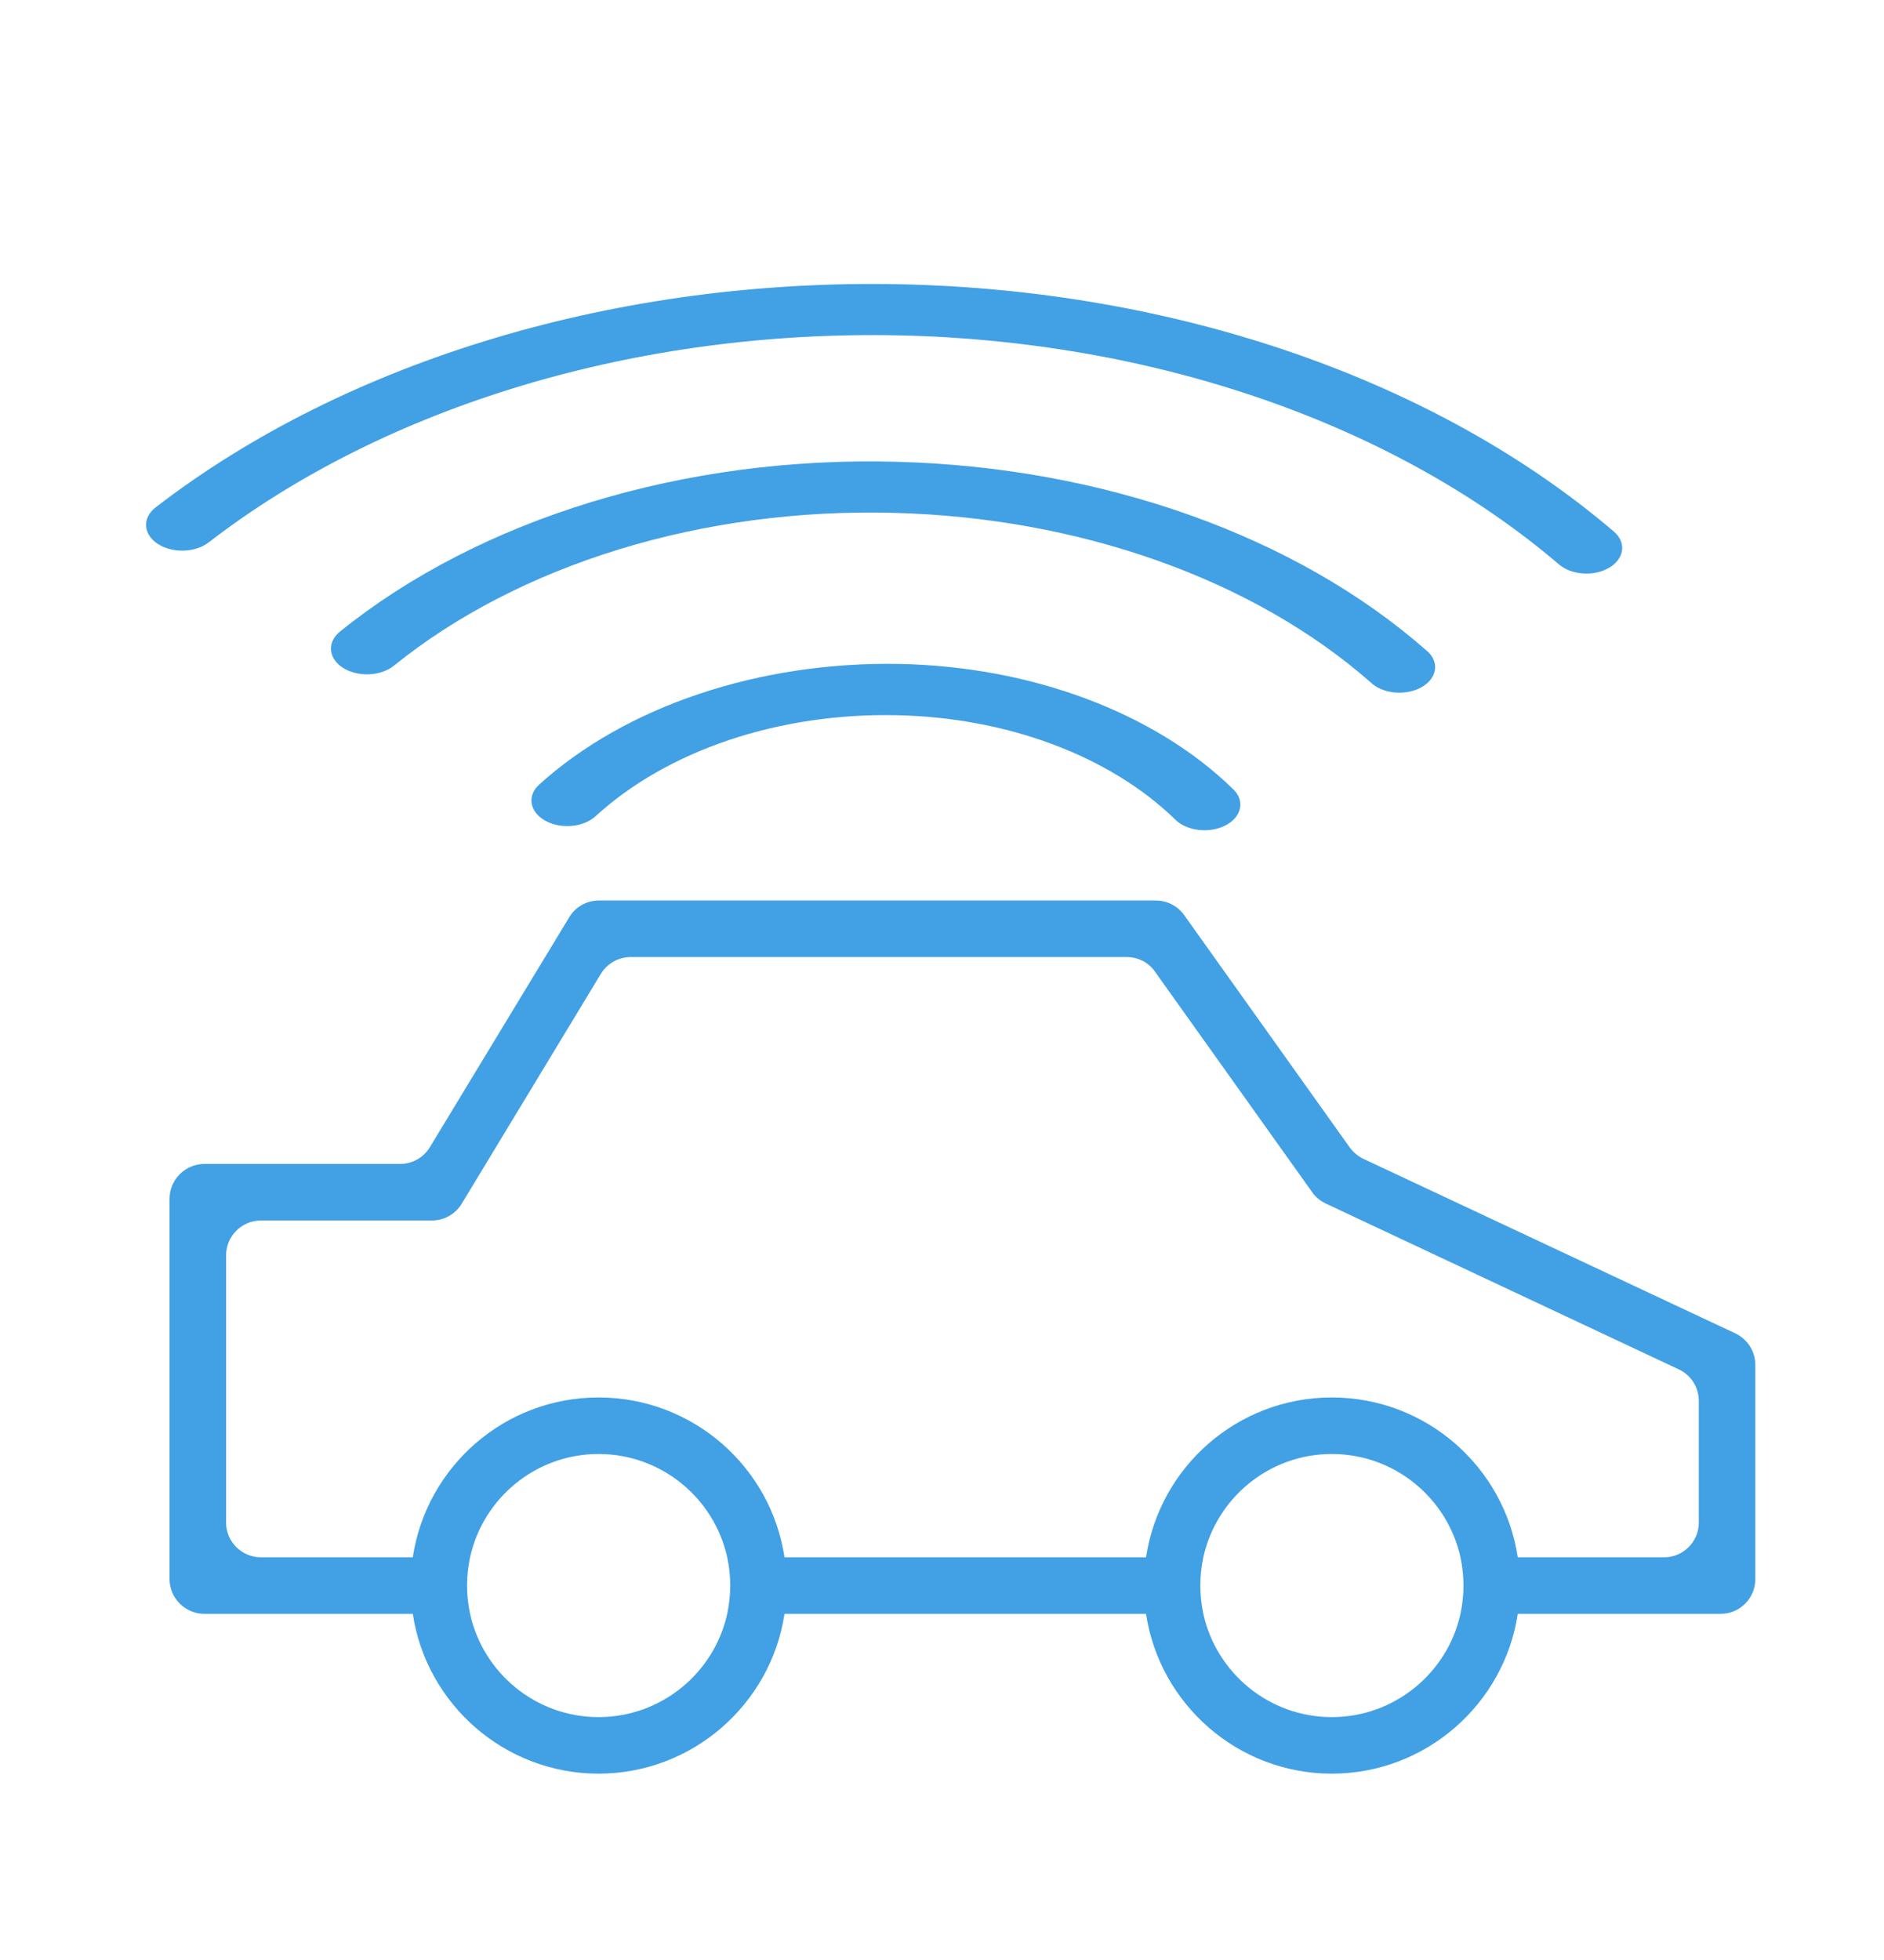
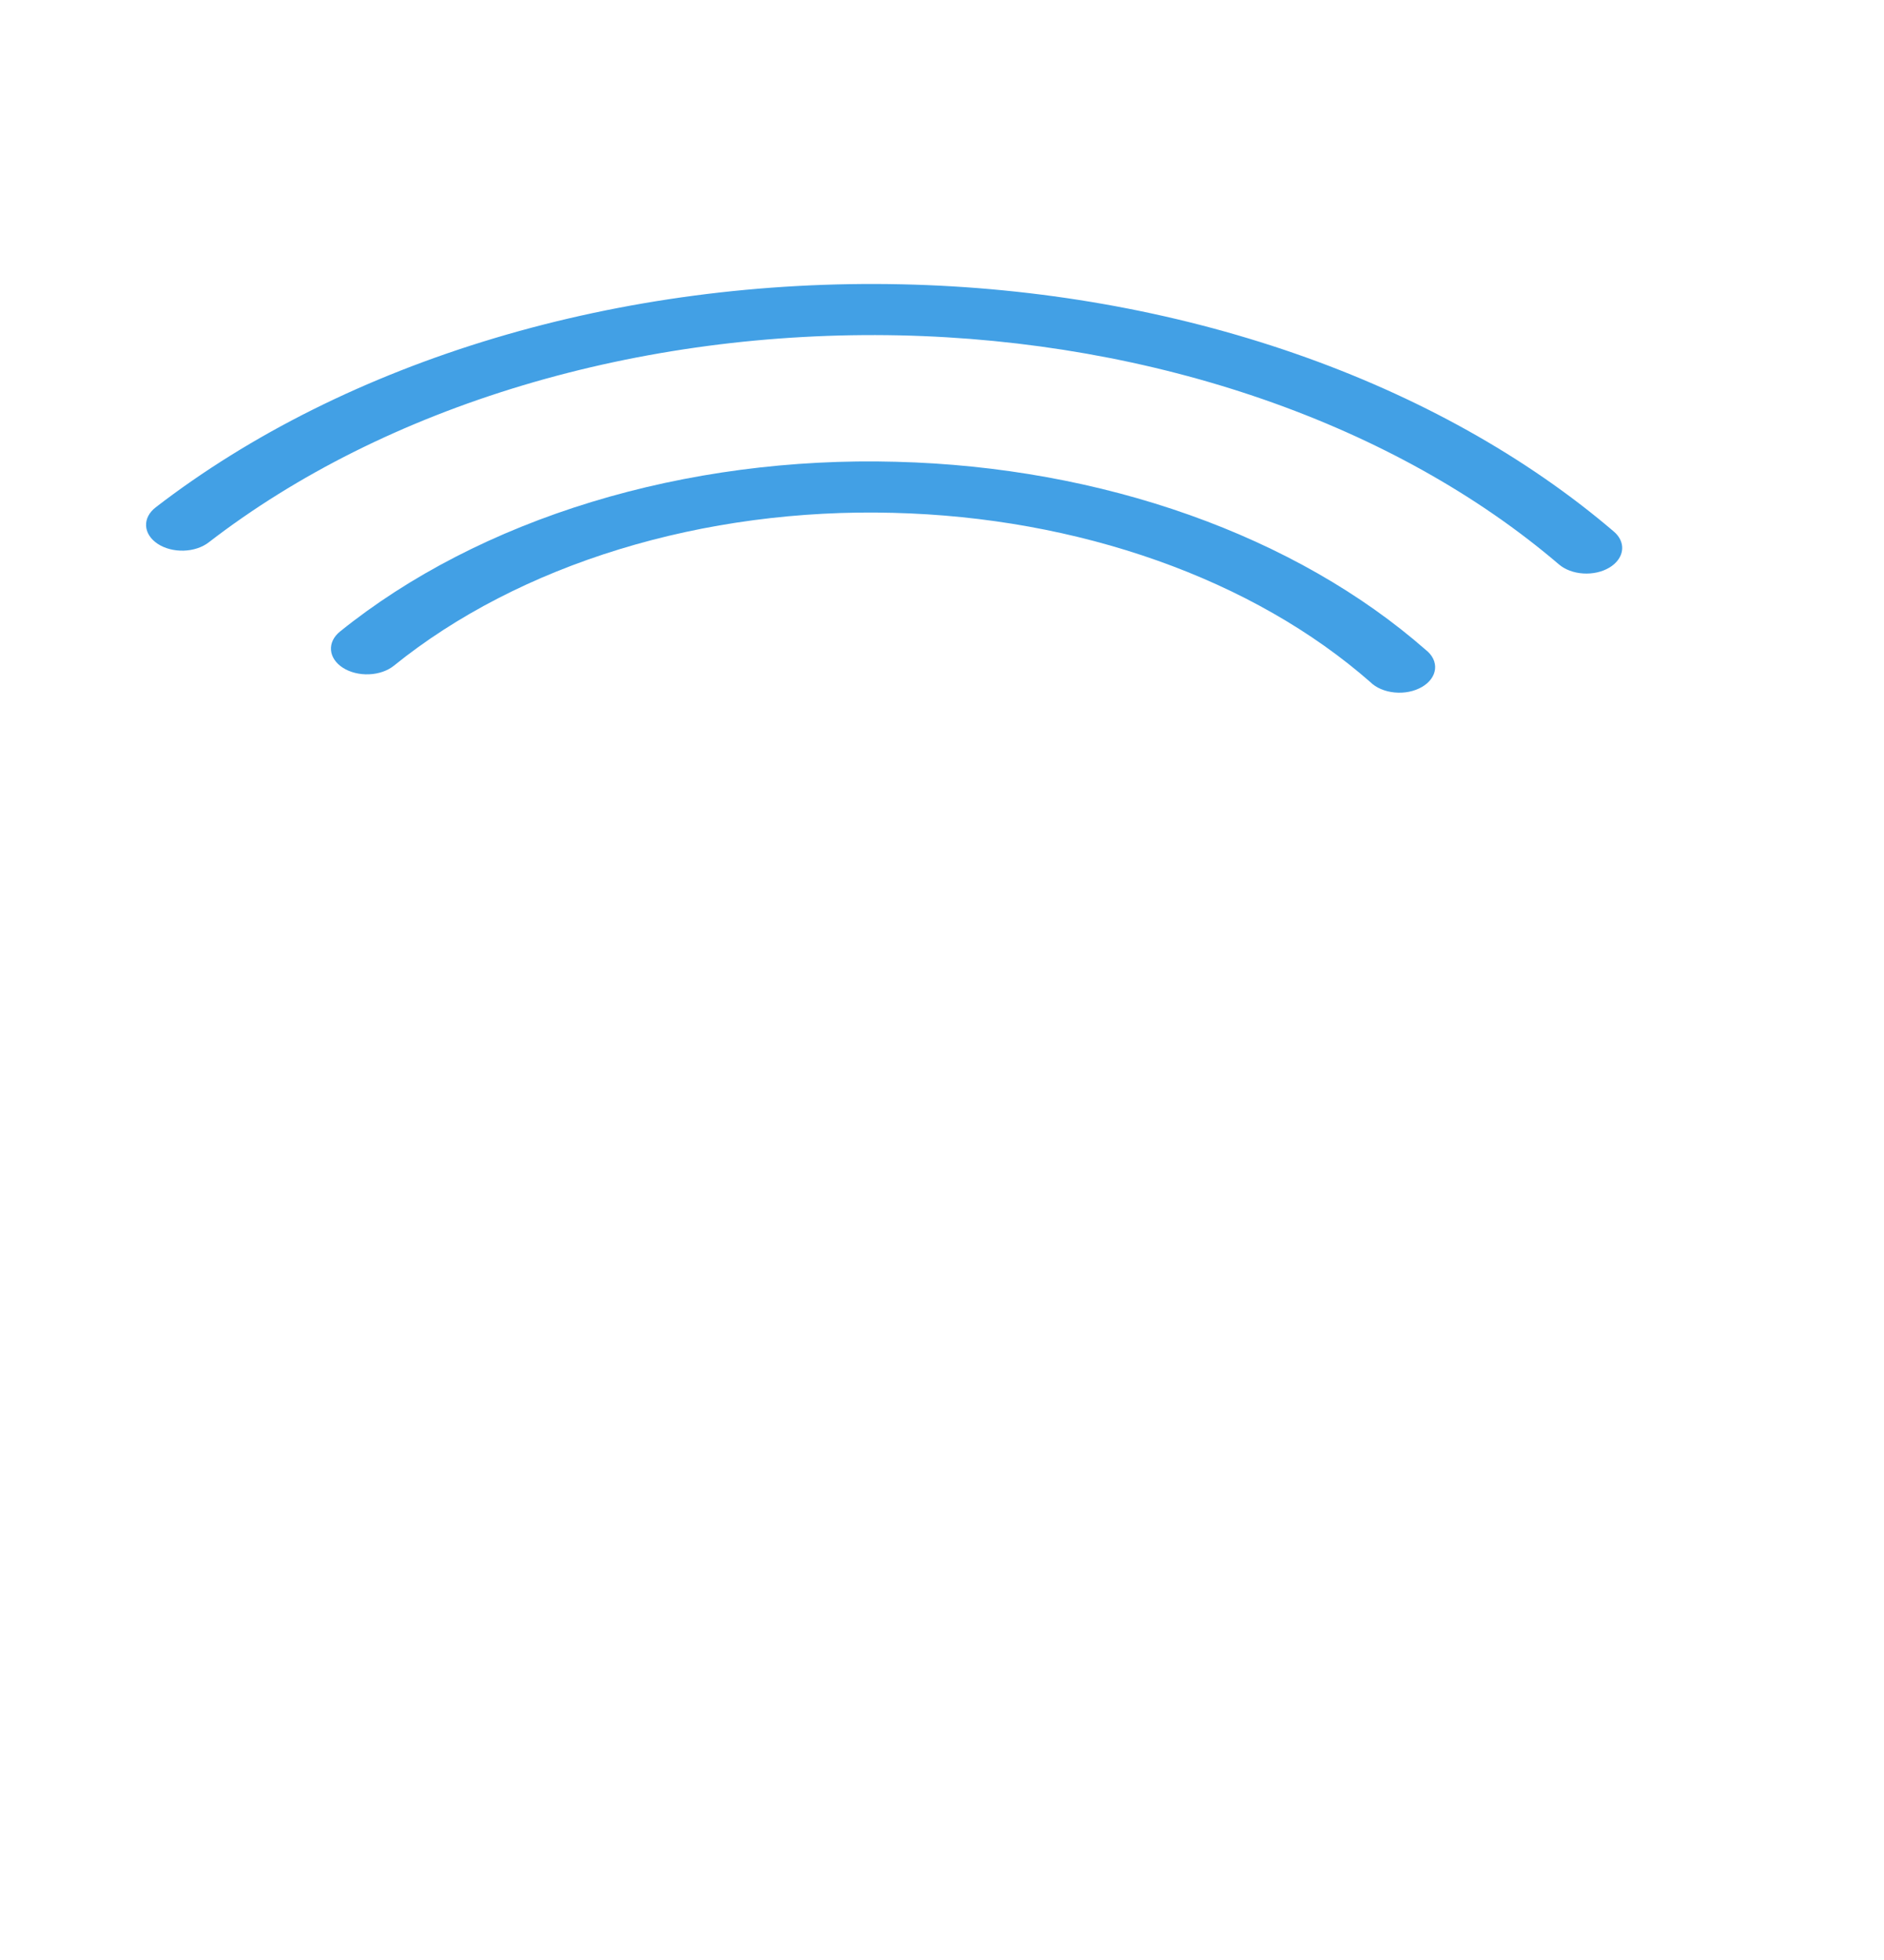
<svg xmlns="http://www.w3.org/2000/svg" width="100" height="104" viewBox="0 0 100 104" fill="none">
-   <path d="M31.597 43.323C33.477 41.596 35.9 40.209 38.671 39.275C41.442 38.342 44.482 37.888 47.544 37.95C50.445 38.002 53.291 38.529 55.863 39.488C58.435 40.448 60.664 41.816 62.38 43.486C62.526 43.631 62.711 43.755 62.923 43.849C63.136 43.943 63.372 44.007 63.619 44.036C63.866 44.065 64.119 44.059 64.363 44.019C64.607 43.978 64.837 43.904 65.04 43.8C65.244 43.696 65.417 43.564 65.549 43.412C65.681 43.261 65.77 43.092 65.811 42.915C65.852 42.739 65.844 42.559 65.787 42.385C65.73 42.211 65.626 42.046 65.48 41.901C63.432 39.89 60.765 38.243 57.683 37.086C54.602 35.929 51.188 35.294 47.708 35.229C44.047 35.164 40.416 35.71 37.101 36.822C33.787 37.934 30.882 39.581 28.615 41.635C28.303 41.918 28.161 42.278 28.221 42.635C28.28 42.993 28.536 43.319 28.933 43.542C29.329 43.765 29.833 43.866 30.334 43.824C30.835 43.781 31.292 43.599 31.604 43.316L31.597 43.323Z" fill="#42A0E5" />
  <path d="M18.049 33.509C17.882 33.643 17.753 33.799 17.671 33.969C17.589 34.138 17.554 34.317 17.569 34.496C17.583 34.675 17.647 34.85 17.757 35.012C17.866 35.173 18.019 35.318 18.207 35.437C18.395 35.556 18.613 35.647 18.851 35.706C19.088 35.765 19.339 35.79 19.59 35.779C19.841 35.769 20.086 35.723 20.312 35.645C20.538 35.567 20.74 35.457 20.907 35.323C24.209 32.656 28.298 30.546 32.88 29.143C37.463 27.74 42.424 27.081 47.406 27.212C52.281 27.332 57.062 28.195 61.43 29.744C65.799 31.292 69.652 33.49 72.732 36.19C72.883 36.34 73.076 36.467 73.298 36.562C73.52 36.657 73.767 36.719 74.024 36.743C74.281 36.768 74.542 36.755 74.792 36.705C75.041 36.654 75.274 36.568 75.475 36.451C75.676 36.335 75.841 36.19 75.961 36.026C76.081 35.862 76.152 35.682 76.171 35.497C76.189 35.313 76.155 35.127 76.07 34.953C75.984 34.778 75.85 34.618 75.674 34.481C72.256 31.485 67.981 29.045 63.135 27.324C58.288 25.603 52.982 24.641 47.573 24.503C42.025 24.351 36.498 25.08 31.393 26.637C26.287 28.195 21.729 30.542 18.049 33.509V33.509Z" fill="#42A0E5" />
  <path d="M47.871 15.086C40.468 14.923 33.101 15.895 26.269 17.937C19.436 19.979 13.296 23.042 8.263 26.921C7.917 27.188 7.734 27.541 7.754 27.904C7.774 28.266 7.995 28.609 8.368 28.855C8.741 29.102 9.237 29.232 9.745 29.218C10.253 29.204 10.732 29.046 11.077 28.78C15.736 25.184 21.419 22.344 27.745 20.449C34.071 18.554 40.893 17.649 47.75 17.795C54.455 17.942 61.04 19.101 67.071 21.196C73.103 23.291 78.445 26.273 82.746 29.948C82.906 30.085 83.102 30.198 83.324 30.281C83.545 30.363 83.787 30.414 84.036 30.429C84.285 30.445 84.535 30.425 84.774 30.372C85.012 30.318 85.233 30.232 85.424 30.117C85.551 30.04 85.664 29.952 85.759 29.854C85.999 29.61 86.12 29.316 86.102 29.017C86.084 28.719 85.929 28.434 85.66 28.205C81.015 24.238 75.246 21.018 68.733 18.757C62.22 16.496 55.11 15.245 47.871 15.086V15.086Z" fill="#42A0E5" />
  <g clip-path="url(#clip0_351_61)">
    <path d="M92.11 70.751L72.35 61.481C72.07 61.342 71.82 61.132 71.64 60.882L62.85 48.551C62.5 48.062 61.94 47.782 61.34 47.782H31.79C31.15 47.782 30.55 48.111 30.22 48.661L22.81 60.882C22.47 61.431 21.88 61.761 21.23 61.761H10.85C9.83 61.761 9 62.592 9 63.611V83.791C9 84.802 9.83 85.632 10.85 85.632H21.91C22.63 90.421 26.78 94.112 31.77 94.112C36.76 94.112 40.92 90.421 41.64 85.632H60.83C61.55 90.421 65.7 94.112 70.69 94.112C75.68 94.112 79.84 90.421 80.56 85.632H91.33C92.35 85.632 93.17 84.802 93.17 83.791V72.421C93.17 71.712 92.76 71.061 92.11 70.751V70.751ZM31.77 91.112C28.43 91.112 25.64 88.761 24.95 85.632C24.85 85.151 24.79 84.641 24.79 84.132C24.79 83.621 24.85 83.112 24.95 82.632C25.64 79.501 28.43 77.151 31.77 77.151C35.11 77.151 37.91 79.501 38.6 82.632C38.7 83.112 38.76 83.621 38.76 84.132C38.76 84.641 38.7 85.151 38.6 85.632C37.91 88.761 35.11 91.112 31.77 91.112V91.112ZM70.69 91.112C67.35 91.112 64.56 88.761 63.87 85.632C63.77 85.151 63.71 84.641 63.71 84.132C63.71 83.621 63.77 83.112 63.87 82.632C64.56 79.501 67.35 77.151 70.69 77.151C74.03 77.151 76.83 79.501 77.52 82.632C77.62 83.112 77.68 83.621 77.68 84.132C77.68 84.641 77.62 85.151 77.52 85.632C76.83 88.761 74.03 91.112 70.69 91.112ZM90.17 80.791C90.17 81.802 89.35 82.632 88.33 82.632H80.56C79.84 77.832 75.69 74.151 70.69 74.151C65.69 74.151 61.55 77.832 60.83 82.632H41.64C40.92 77.832 36.77 74.151 31.77 74.151C26.77 74.151 22.63 77.832 21.91 82.632H13.85C12.83 82.632 12 81.802 12 80.791V66.612C12 65.591 12.83 64.761 13.85 64.761H22.92C23.57 64.761 24.16 64.431 24.5 63.882L31.9 51.661C32.24 51.111 32.84 50.782 33.48 50.782H59.8C60.4 50.782 60.96 51.062 61.3 51.551L69.65 63.261C69.83 63.522 70.08 63.721 70.37 63.861L89.11 72.662C89.76 72.962 90.17 73.621 90.17 74.332V80.791V80.791Z" fill="#42A0E5" />
  </g>
  <defs>
    <clipPath id="clip0_351_61">
-       <rect width="84.17" height="46.33" fill="white" transform="translate(9 47.782)" />
-     </clipPath>
+       </clipPath>
  </defs>
</svg>